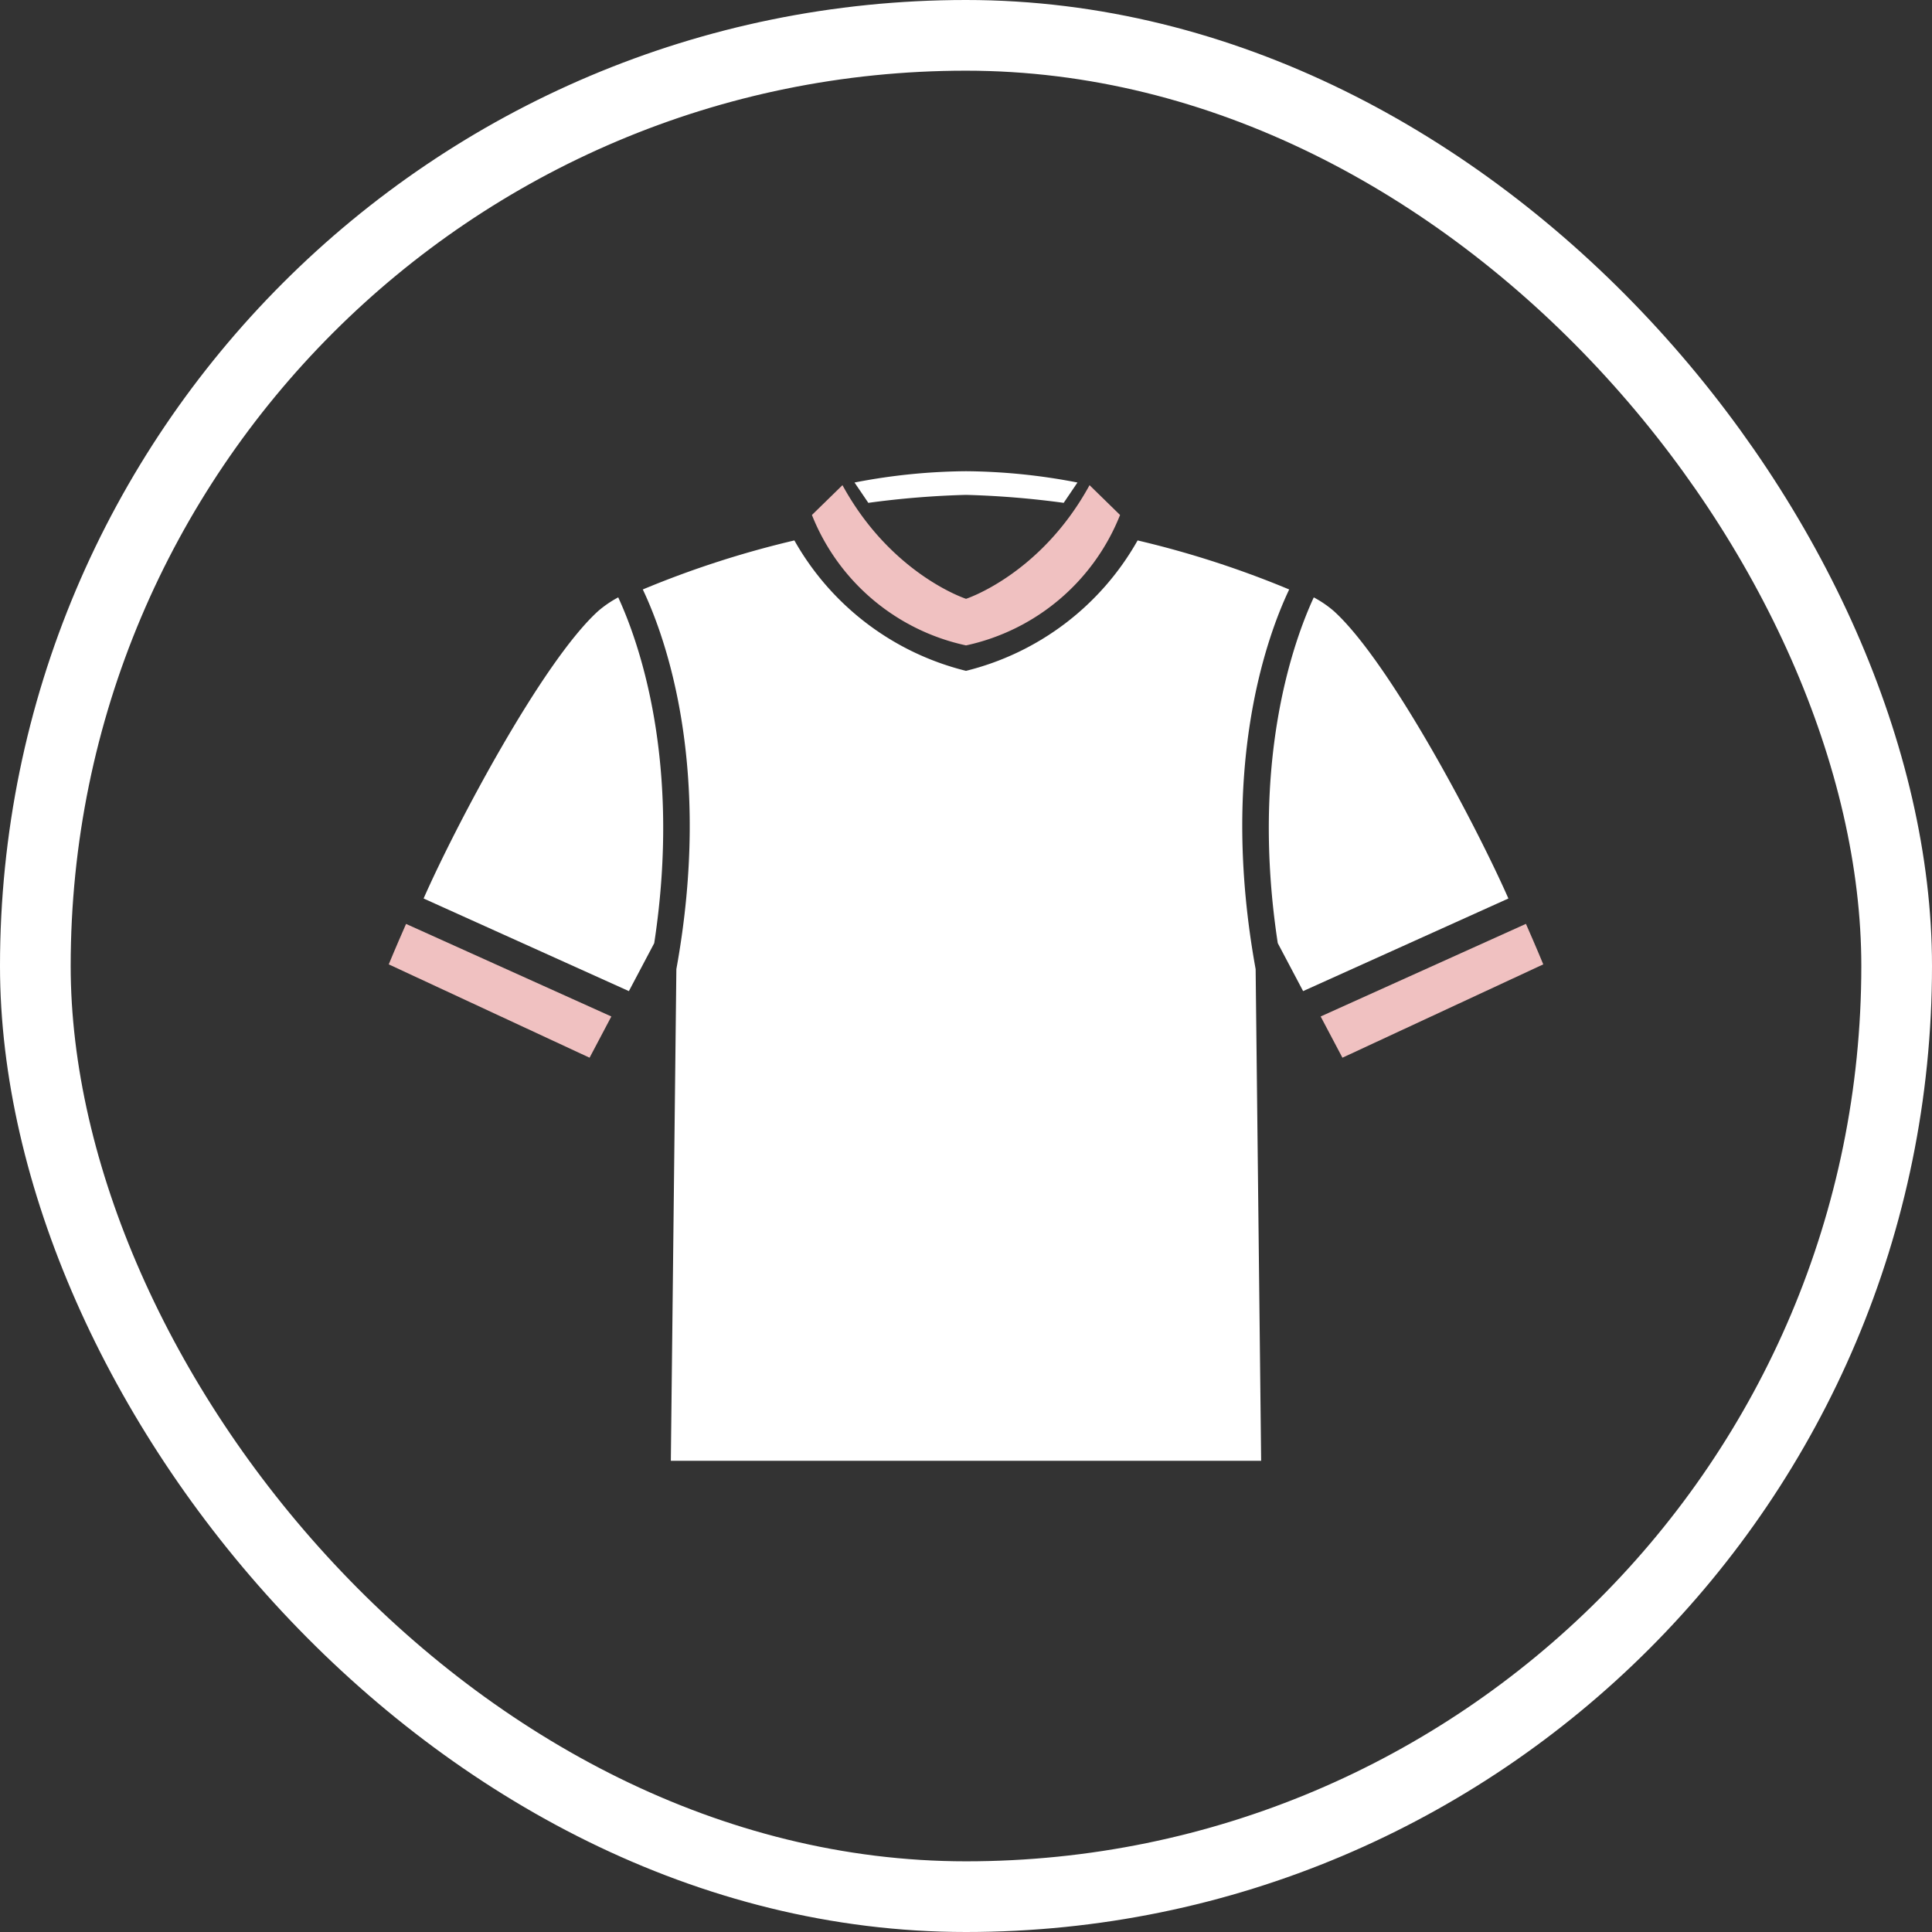
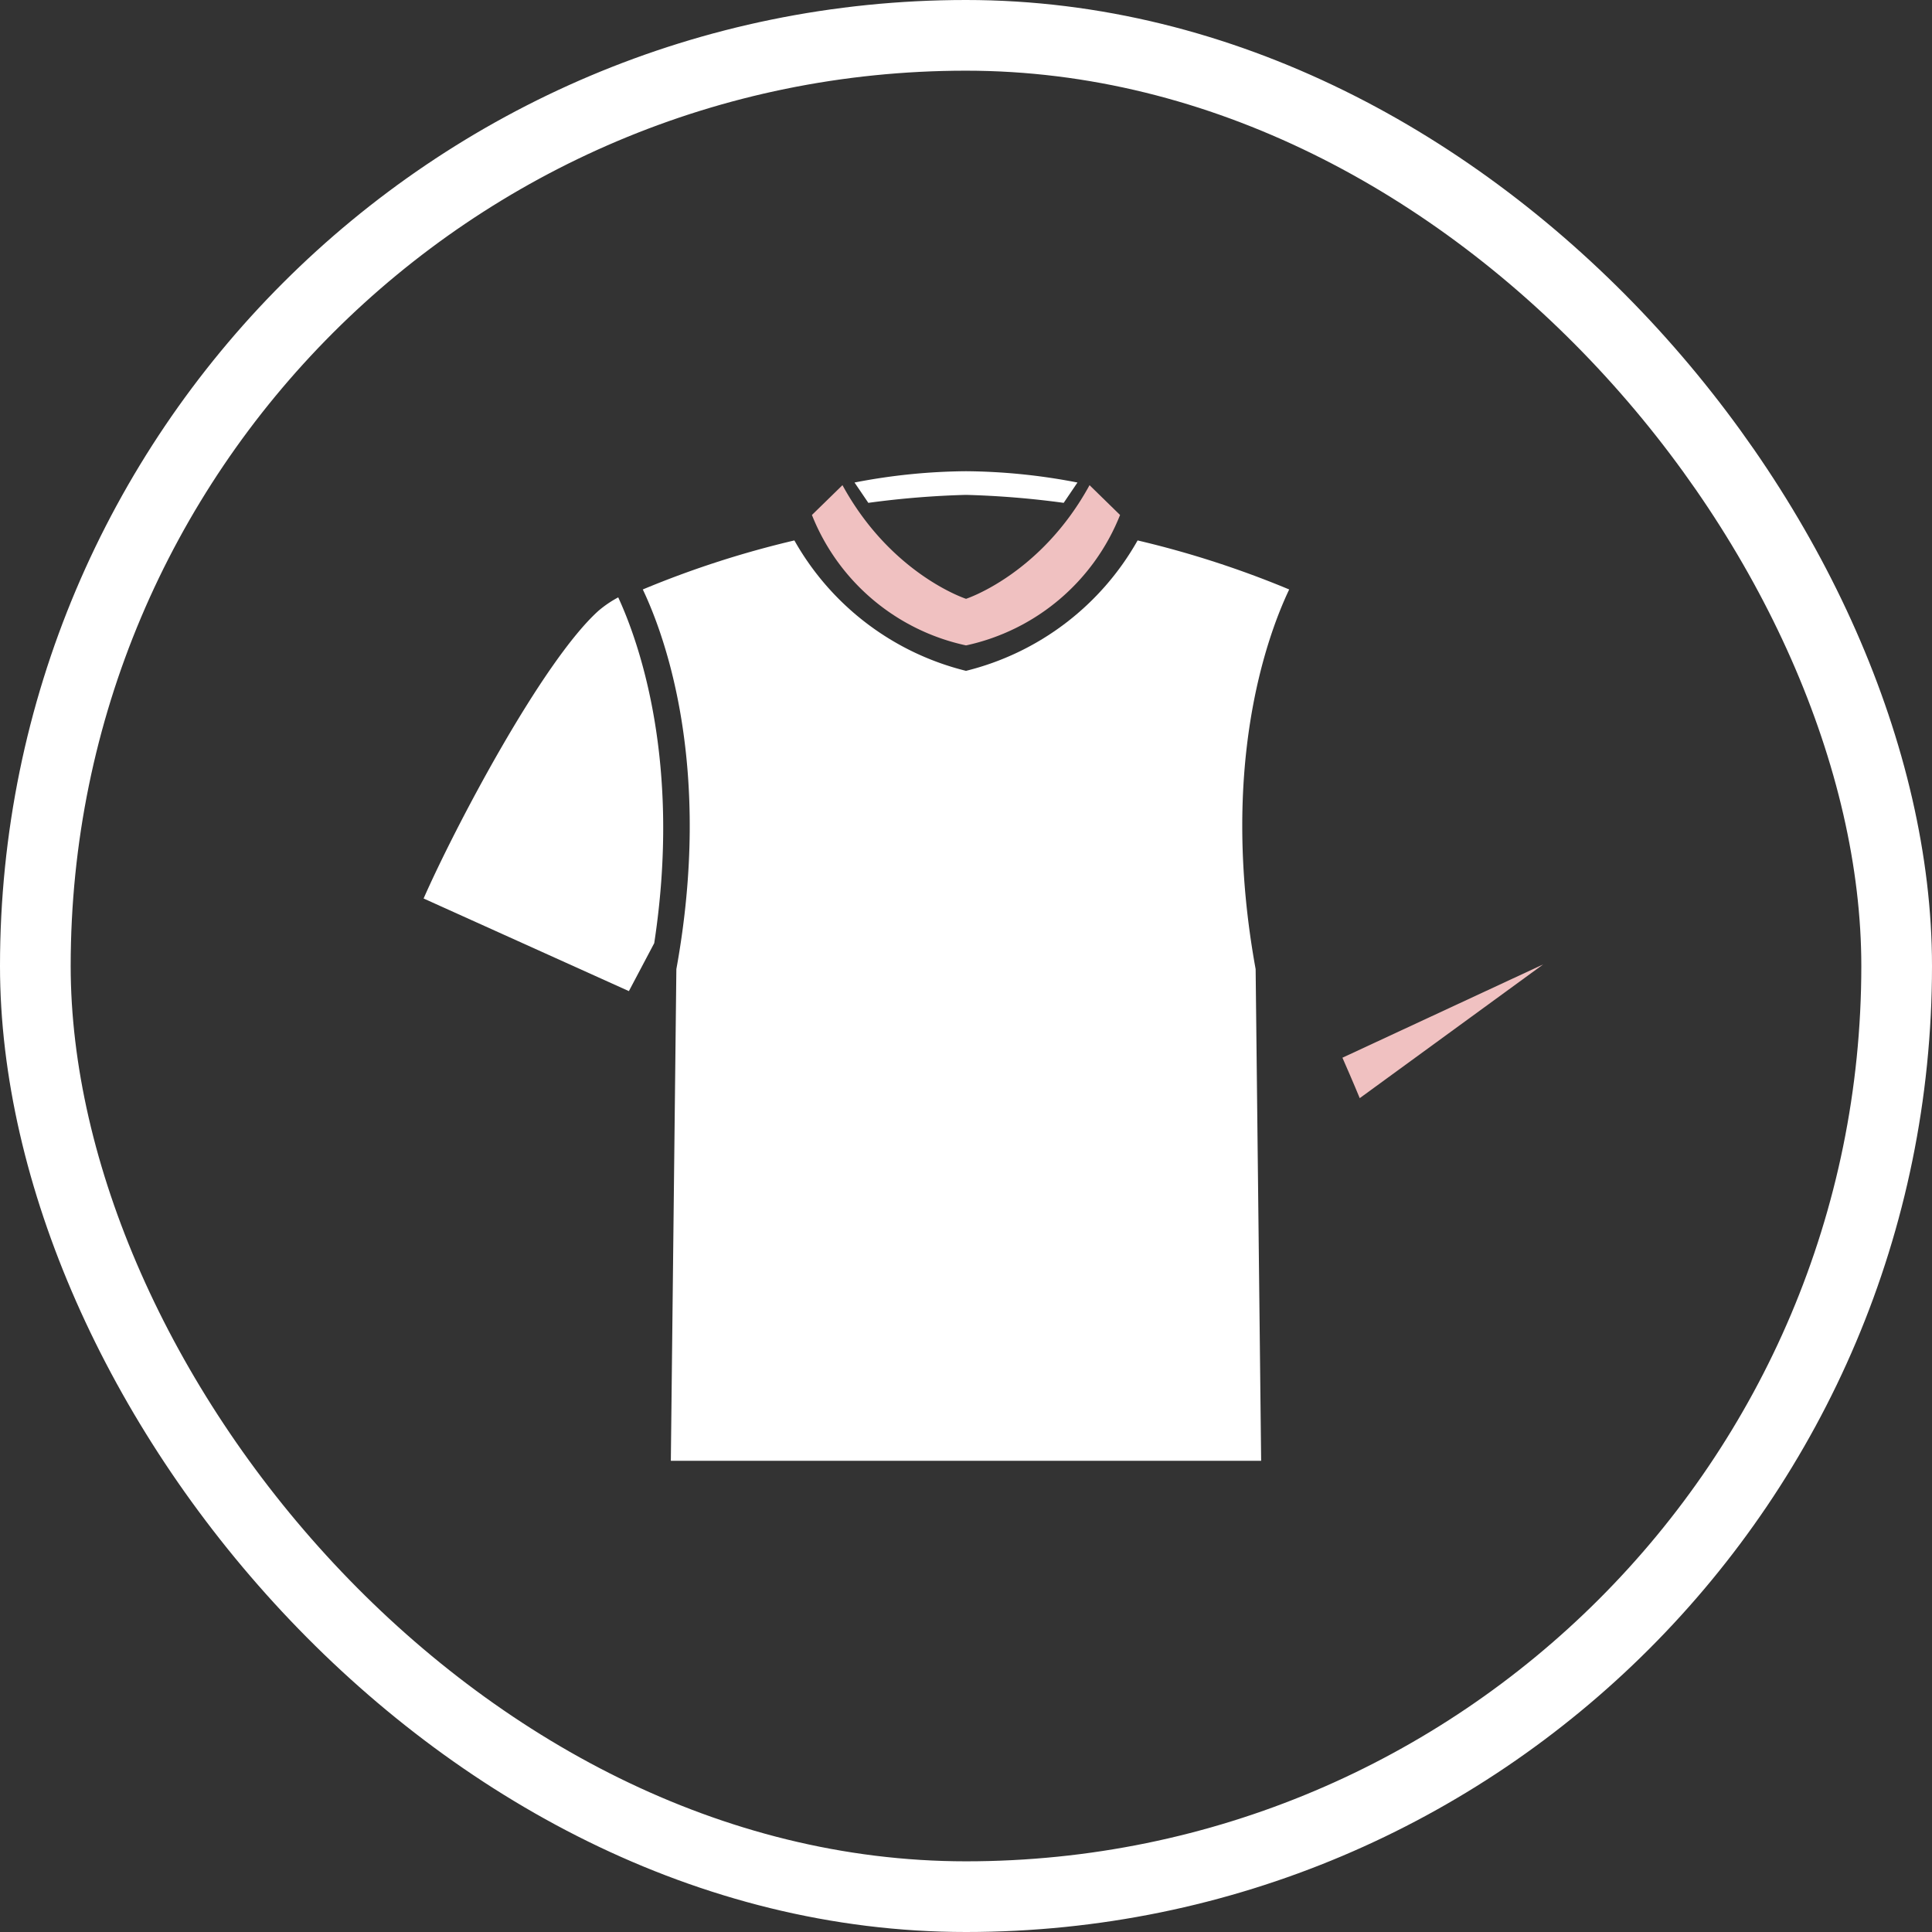
<svg xmlns="http://www.w3.org/2000/svg" width="164" height="164" viewBox="0 0 164 164">
  <rect x="0" y="0" width="164" height="164" fill="#333333" stroke="none" />
  <defs>
    <clipPath id="clip-path">
      <rect id="長方形_2989" data-name="長方形 2989" width="98" height="84" fill="none" />
    </clipPath>
  </defs>
  <g id="グループ_538" data-name="グループ 538" transform="translate(-1082 -2046)">
    <g id="長方形_2667" data-name="長方形 2667" transform="translate(1082 2046)" fill="none" stroke="#fff" stroke-width="6">
-       <rect width="164" height="164" rx="82" stroke="none" />
      <rect x="3" y="3" width="158" height="158" rx="79" fill="none" />
    </g>
    <g id="グループ_592" data-name="グループ 592" transform="translate(1115 2086)">
      <g id="グループ_591" data-name="グループ 591" transform="translate(0 0)" clip-path="url(#clip-path)">
        <path id="パス_16913" data-name="パス 16913" d="M69.348,8.243A82.273,82.273,0,0,0,56.481,4.081,23.083,23.083,0,0,1,41.914,15.152h0A23.083,23.083,0,0,1,27.346,4.081,82.323,82.323,0,0,0,14.479,8.243c1.921,4.038,5.95,15.162,2.849,32.228l-.469,41.735H66.968L66.5,40.471c-3.1-17.065.928-28.19,2.849-32.228" transform="translate(7.086 1.794)" fill="#fff" />
-         <path id="パス_16914" data-name="パス 16914" d="M55.673,8.6a9.2,9.2,0,0,0-1.7-1.16c-1.738,3.757-5.4,13.982-3.056,29.351l2.151,4.07L70.494,33c-2.688-6.11-10.058-20.083-14.821-24.4" transform="translate(24.548 3.27)" fill="#fff" />
        <path id="パス_16915" data-name="パス 16915" d="M18.507,7.438a9.27,9.27,0,0,0-1.7,1.16C12.044,12.916,4.674,26.889,1.986,33l17.426,7.862,2.151-4.07C23.91,21.42,20.245,11.2,18.507,7.438" transform="translate(0.972 3.27)" fill="#fff" />
-         <path id="パス_16916" data-name="パス 16916" d="M0,30.127,17.047,38.05l1.848-3.5L1.469,26.693C.548,28.783,0,30.127,0,30.127" transform="translate(0 11.735)" fill="#f0c1c1" />
-         <path id="パス_16917" data-name="パス 16917" d="M72.006,30.127,54.959,38.05l-1.848-3.5,17.426-7.862c.92,2.09,1.469,3.434,1.469,3.434" transform="translate(25.994 11.735)" fill="#f0c1c1" />
+         <path id="パス_16917" data-name="パス 16917" d="M72.006,30.127,54.959,38.05c.92,2.09,1.469,3.434,1.469,3.434" transform="translate(25.994 11.735)" fill="#f0c1c1" />
        <path id="パス_16918" data-name="パス 16918" d="M50.274,3.354,47.683.823C43.536,8.414,37.2,10.47,37.2,10.47S30.857,8.414,26.71.823L24.117,3.354A18.2,18.2,0,0,0,37.2,14.425,18.2,18.2,0,0,0,50.274,3.354" transform="translate(11.804 0.361)" fill="#f0c1c1" />
        <path id="パス_16919" data-name="パス 16919" d="M36.008,0h0a51.32,51.32,0,0,0-9.462.959l1.171,1.726a76.092,76.092,0,0,1,8.292-.677,76.092,76.092,0,0,1,8.292.677L45.469.959A51.293,51.293,0,0,0,36.008,0" transform="translate(12.992 0)" fill="#fff" />
      </g>
    </g>
  </g>
</svg>